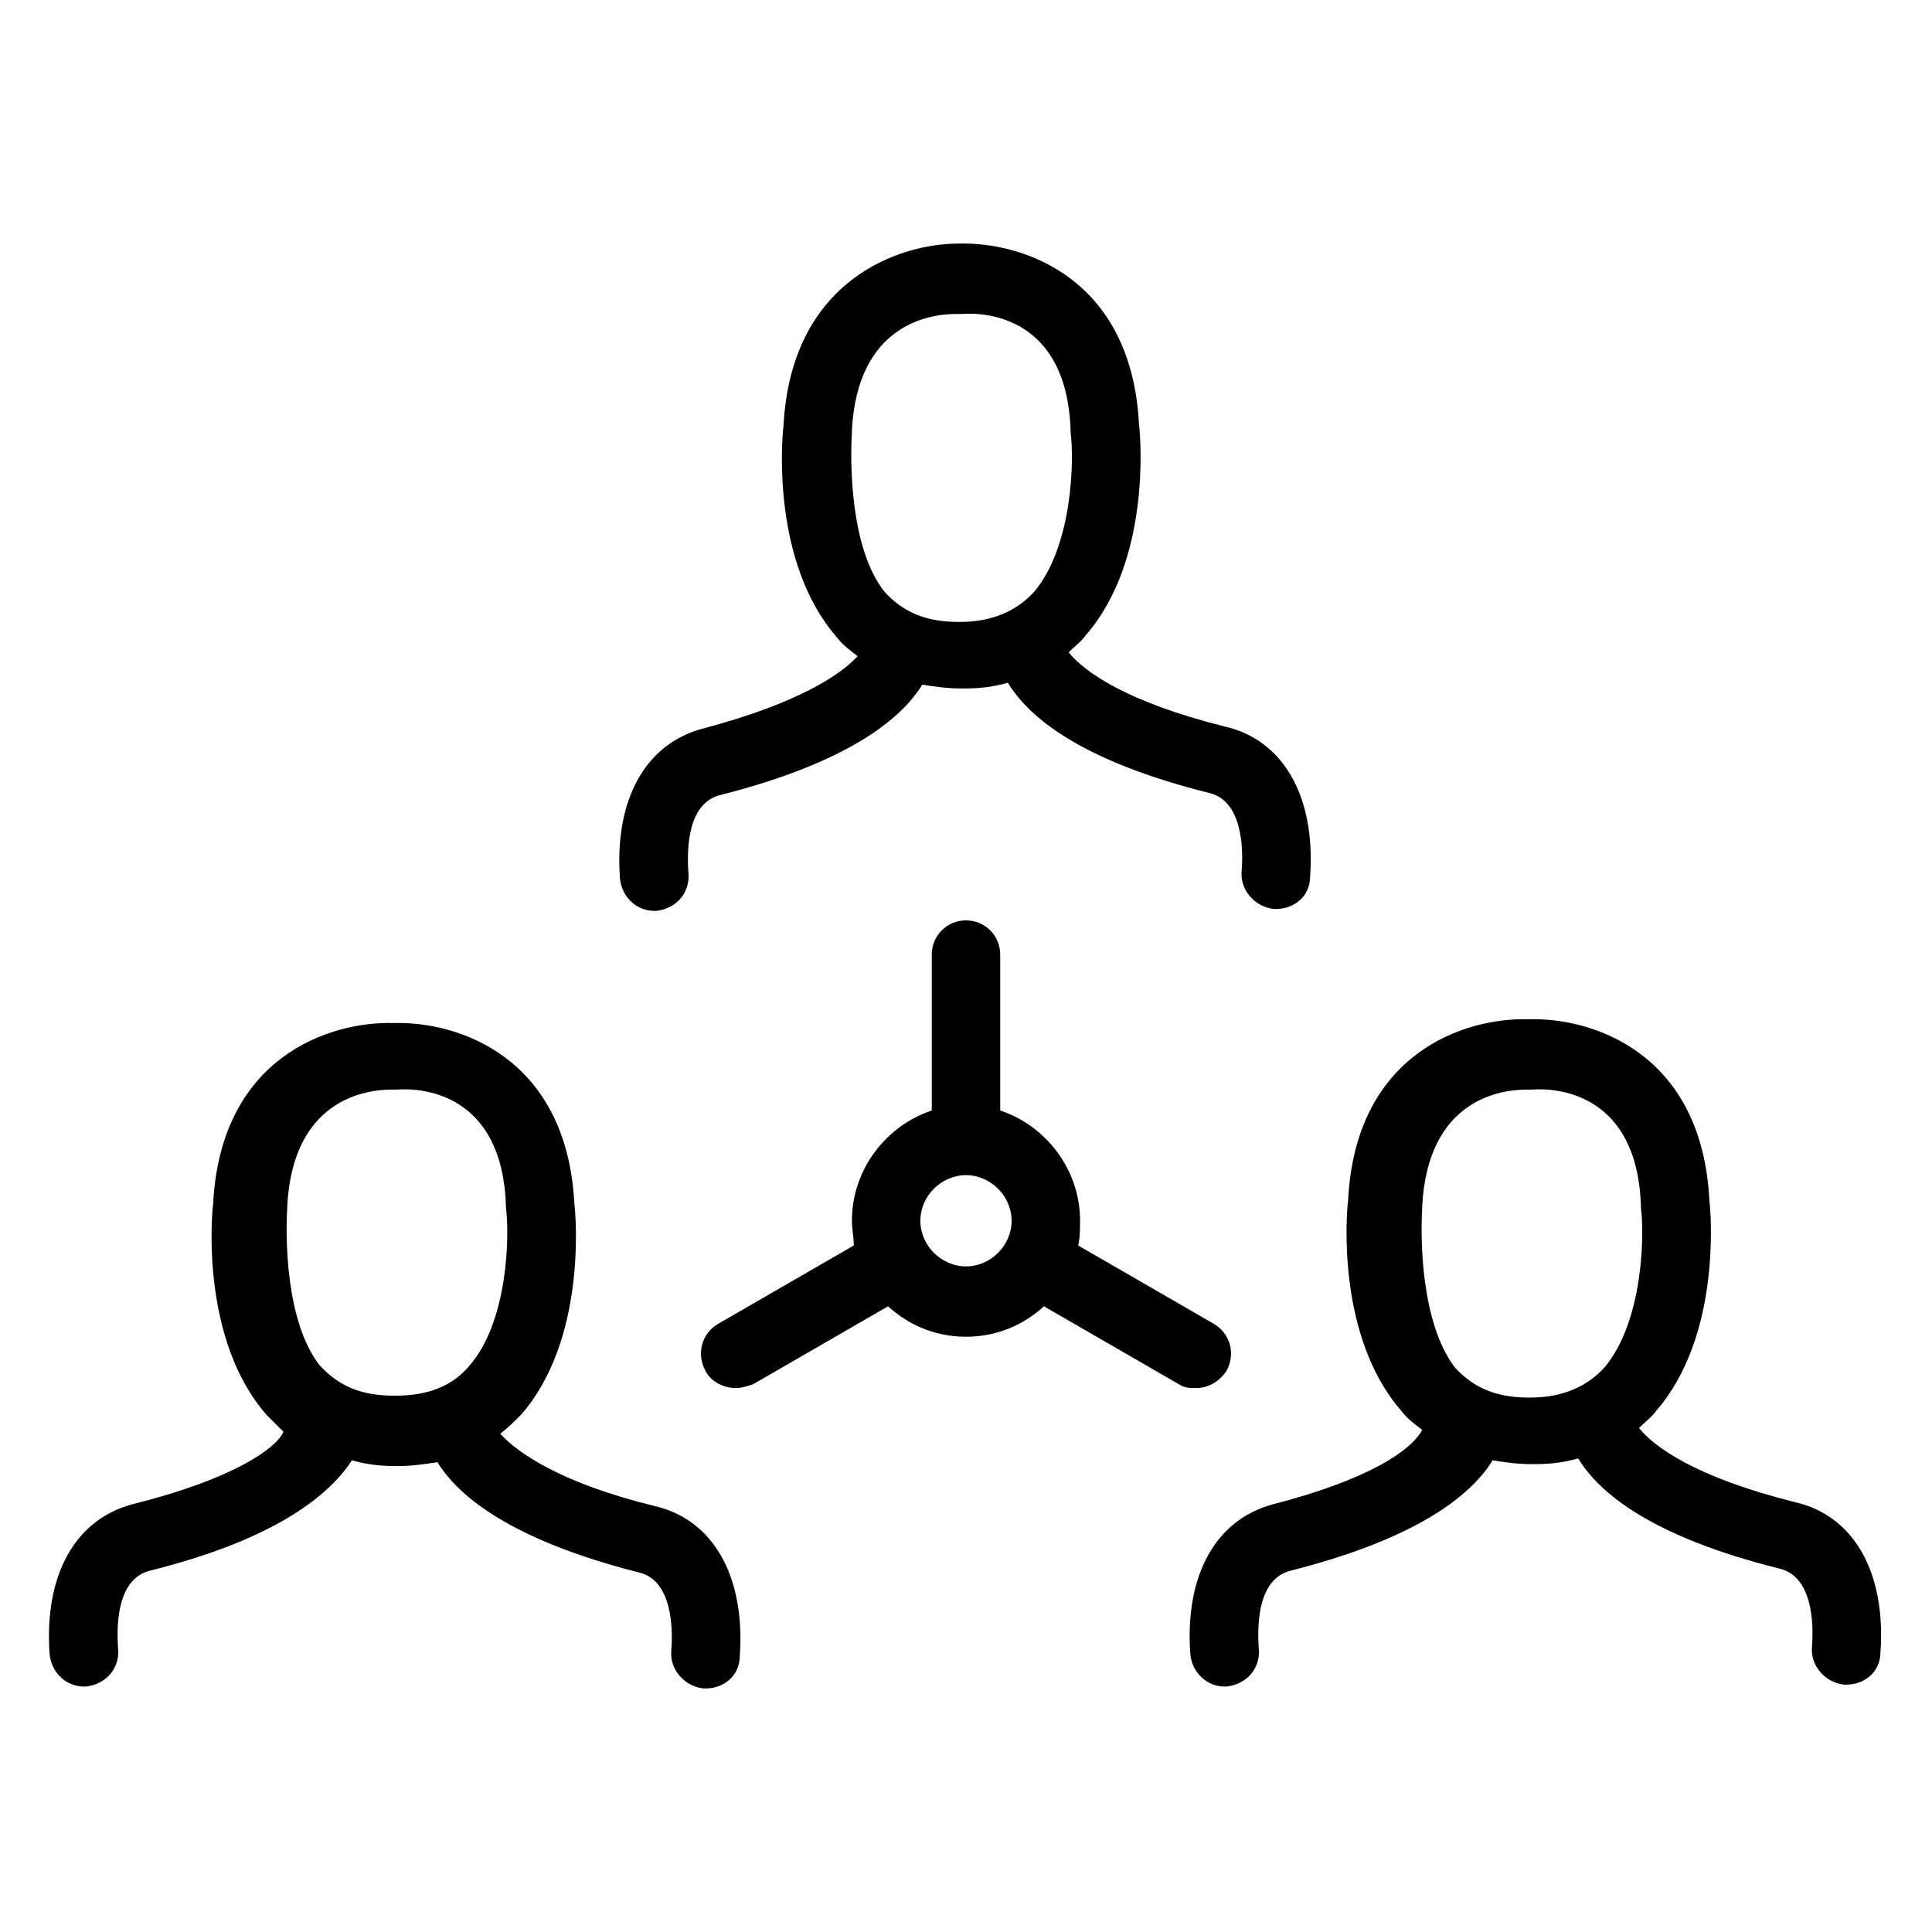
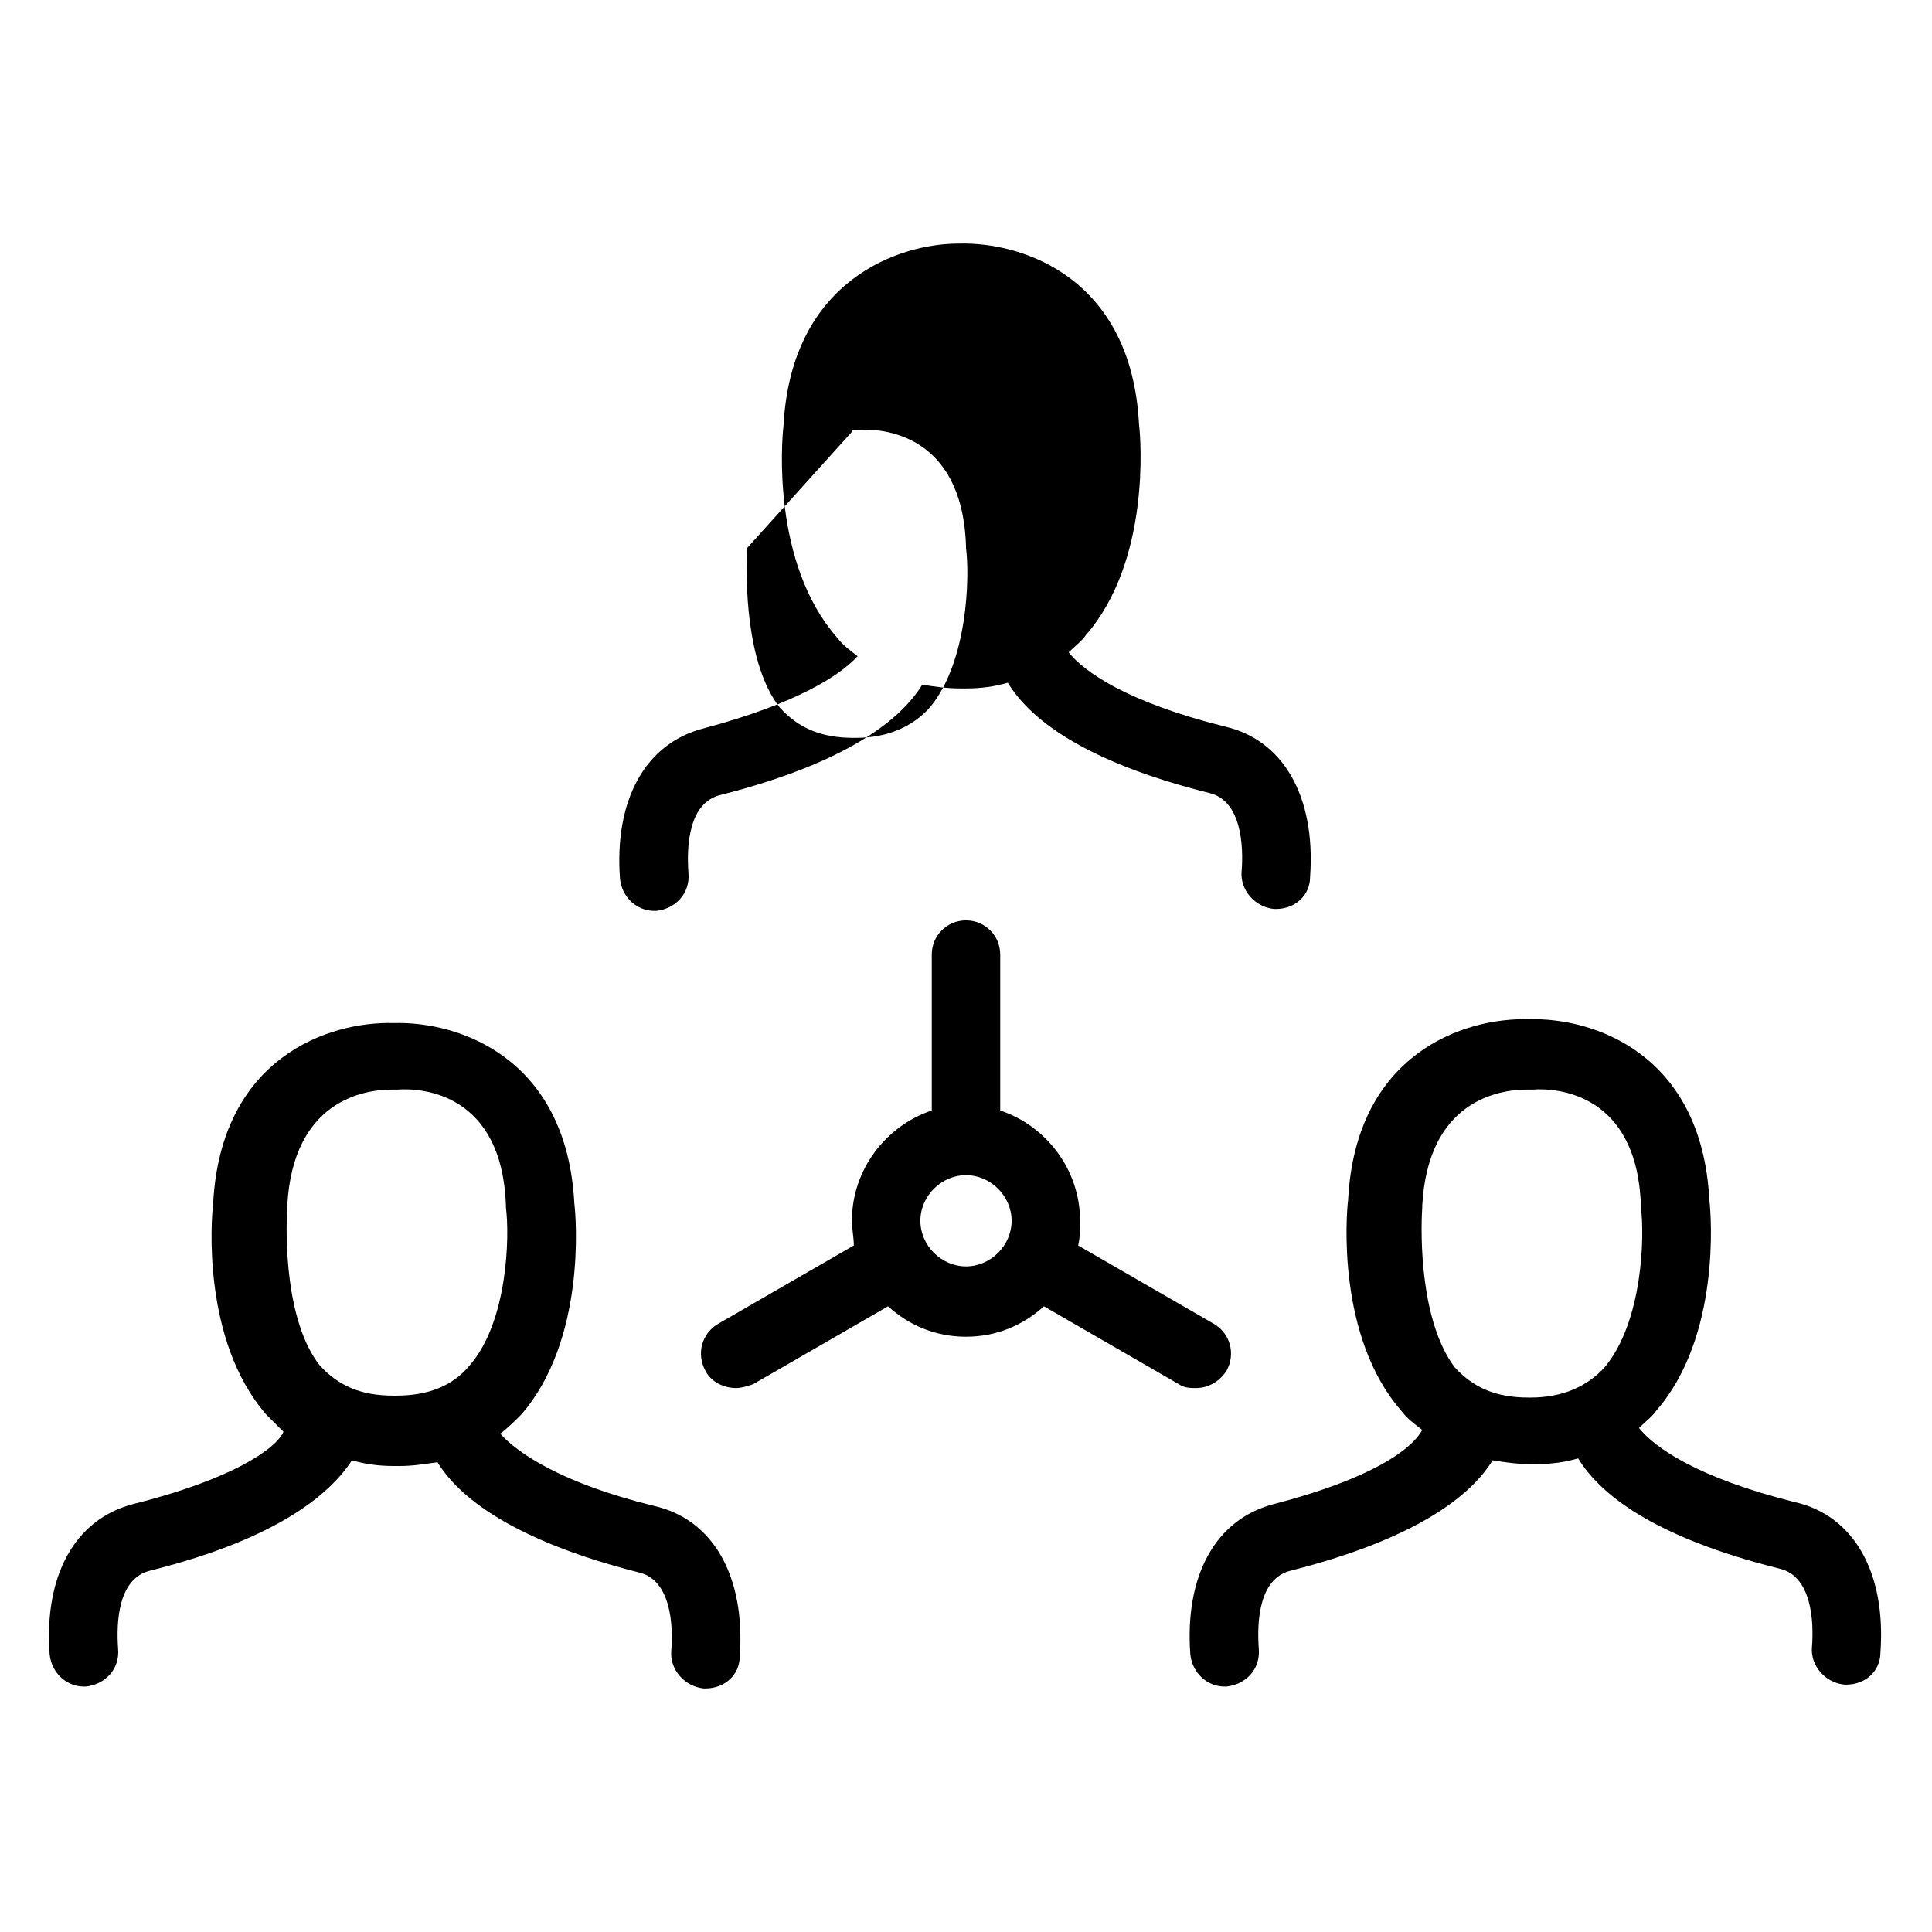
<svg xmlns="http://www.w3.org/2000/svg" fill="#000000" width="800px" height="800px" version="1.1" viewBox="144 144 512 512">
-   <path d="m351.63 256.92c-0.504 4.031-3.023 36.273 14.105 55.922 1.512 2.016 3.527 3.527 5.543 5.039-4.535 5.039-16.121 12.594-40.809 19.145-15.617 4.031-23.68 19.145-22.168 39.801 0.504 5.039 4.535 8.566 9.07 8.566h0.504c5.039-0.504 9.07-4.535 8.566-10.078-0.504-7.055 0-18.641 8.566-20.656 33.754-8.566 47.863-20.152 53.402-29.223 3.023 0.504 6.551 1.008 10.078 1.008h0.504 0.504 0.504c4.031 0 7.559-0.504 11.082-1.512 5.543 9.07 19.145 20.656 53.402 29.223 8.566 2.016 9.07 14.105 8.566 20.656-0.504 5.039 3.527 9.574 8.566 10.078h0.504c5.039 0 9.07-3.527 9.07-8.566 1.512-21.16-7.055-36.273-22.672-39.801-26.199-6.551-37.281-14.609-41.312-19.648 1.512-1.512 3.527-3.023 4.535-4.535 17.129-19.648 14.609-51.891 14.105-55.922-2.016-38.793-30.73-48.367-47.863-47.863-15.625 0-44.34 9.574-46.355 48.367zm18.137 1.512v-0.504c1.512-27.711 20.152-30.73 27.711-30.73h1.008 0.504c6.551-0.504 27.711 1.008 28.719 30.73v0.504c1.008 7.559 0.504 30.23-9.574 42.32-4.535 5.039-11.082 8.062-19.648 8.062h-0.504c-8.566 0-14.609-2.519-19.648-8.062-9.07-11.59-9.07-34.262-8.566-42.32zm86.656 252.41c1.512 1.008 3.023 1.008 4.535 1.008 3.023 0 6.047-1.512 8.062-4.535 2.519-4.535 1.008-10.078-3.527-12.594l-35.77-20.656c0.504-2.016 0.504-4.535 0.504-6.551 0-13.602-9.07-25.191-21.16-29.223v-41.312c0-5.039-4.031-9.07-9.07-9.07s-9.07 4.031-9.07 9.07v41.312c-12.09 4.031-21.16 15.617-21.16 29.223 0 2.016 0.504 4.535 0.504 6.551l-35.77 20.656c-4.535 2.519-6.047 8.062-3.527 12.594 1.512 3.023 5.039 4.535 8.062 4.535 1.512 0 3.023-0.504 4.535-1.008l35.77-20.656c5.543 5.039 12.594 8.062 20.656 8.062s15.113-3.023 20.656-8.062zm-56.426-31.234c-6.551 0-12.09-5.543-12.09-12.09 0-6.551 5.543-12.09 12.09-12.09 6.551 0 12.09 5.543 12.09 12.09s-5.543 12.09-12.09 12.09zm81.617 62.977c-15.617 4.031-23.68 19.145-22.168 39.801 0.504 5.039 4.535 8.566 9.07 8.566h0.504c5.039-0.504 9.07-4.535 8.566-10.078-0.504-7.055 0-18.641 8.566-20.656 33.754-8.566 47.863-20.152 53.402-29.223 3.023 0.504 6.551 1.008 10.078 1.008h0.504 0.504 0.504c4.031 0 7.559-0.504 11.082-1.512 5.543 9.07 19.145 20.656 53.402 29.223 8.566 2.016 9.07 14.105 8.566 20.656-0.504 5.039 3.527 9.574 8.566 10.078h0.504c5.039 0 9.07-3.527 9.07-8.566 1.512-21.16-7.055-36.273-22.672-39.801-26.199-6.551-37.281-14.609-41.312-19.648 1.512-1.512 3.527-3.023 4.535-4.535 17.129-19.648 14.609-51.891 14.105-55.922-2.016-38.793-30.73-48.367-47.863-47.863-17.129-0.504-45.848 9.07-47.863 47.863-0.504 4.031-3.023 36.273 14.105 55.922 1.512 2.016 3.527 3.527 5.543 5.039-3.027 5.539-14.113 13.098-39.301 19.648zm39.297-78.598v-0.504c1.512-27.711 20.152-30.73 27.711-30.73h1.008 0.504c6.551-0.504 27.711 1.008 28.719 30.73v0.504c1.008 7.559 0.504 30.23-9.574 42.32-4.535 5.039-11.082 8.062-19.648 8.062h-0.504c-8.566 0-14.609-2.519-19.648-8.062-9.07-12.09-9.07-34.762-8.566-42.32zm-341.59 78.598c-15.617 4.031-23.68 19.145-22.168 39.801 0.504 5.039 4.535 8.566 9.07 8.566h0.504c5.039-0.504 9.07-4.535 8.566-10.078-0.504-7.055 0-18.641 8.566-20.656 34.258-8.566 47.863-20.656 53.402-29.223 3.527 1.008 7.055 1.512 11.082 1.512h0.504 0.504 0.504c3.527 0 6.551-0.504 10.078-1.008 5.543 9.07 19.648 20.656 53.402 29.223 8.566 2.016 9.07 14.105 8.566 20.656-0.504 5.039 3.527 9.574 8.566 10.078h0.504c5.039 0 9.07-3.527 9.07-8.566 1.512-21.16-7.055-36.273-22.672-39.801-24.688-6.047-36.273-14.105-40.809-19.145 2.016-1.512 4.031-3.527 5.543-5.039 17.129-19.648 14.609-51.891 14.105-55.922-2.016-38.793-30.73-48.367-47.863-47.863-17.129-0.504-45.848 9.07-47.863 47.863-0.504 4.031-3.023 36.273 14.105 55.922 1.512 1.512 3.023 3.023 4.535 4.535-2.016 4.531-13.605 12.594-39.805 19.145zm40.809-78.598v-0.504c1.512-27.711 20.152-30.73 27.711-30.73h1.008 0.504c6.551-0.504 27.711 1.008 28.719 30.73v0.504c1.008 7.559 0.504 30.23-9.574 41.816-4.535 5.543-11.082 8.062-19.648 8.062h-0.504c-8.566 0-14.609-2.519-19.648-8.062-9.07-11.586-9.07-34.258-8.566-41.816z" />
+   <path d="m351.63 256.92c-0.504 4.031-3.023 36.273 14.105 55.922 1.512 2.016 3.527 3.527 5.543 5.039-4.535 5.039-16.121 12.594-40.809 19.145-15.617 4.031-23.68 19.145-22.168 39.801 0.504 5.039 4.535 8.566 9.07 8.566h0.504c5.039-0.504 9.07-4.535 8.566-10.078-0.504-7.055 0-18.641 8.566-20.656 33.754-8.566 47.863-20.152 53.402-29.223 3.023 0.504 6.551 1.008 10.078 1.008h0.504 0.504 0.504c4.031 0 7.559-0.504 11.082-1.512 5.543 9.07 19.145 20.656 53.402 29.223 8.566 2.016 9.07 14.105 8.566 20.656-0.504 5.039 3.527 9.574 8.566 10.078h0.504c5.039 0 9.07-3.527 9.07-8.566 1.512-21.16-7.055-36.273-22.672-39.801-26.199-6.551-37.281-14.609-41.312-19.648 1.512-1.512 3.527-3.023 4.535-4.535 17.129-19.648 14.609-51.891 14.105-55.922-2.016-38.793-30.73-48.367-47.863-47.863-15.625 0-44.34 9.574-46.355 48.367zm18.137 1.512v-0.504h1.008 0.504c6.551-0.504 27.711 1.008 28.719 30.73v0.504c1.008 7.559 0.504 30.23-9.574 42.32-4.535 5.039-11.082 8.062-19.648 8.062h-0.504c-8.566 0-14.609-2.519-19.648-8.062-9.07-11.59-9.07-34.262-8.566-42.32zm86.656 252.41c1.512 1.008 3.023 1.008 4.535 1.008 3.023 0 6.047-1.512 8.062-4.535 2.519-4.535 1.008-10.078-3.527-12.594l-35.77-20.656c0.504-2.016 0.504-4.535 0.504-6.551 0-13.602-9.07-25.191-21.16-29.223v-41.312c0-5.039-4.031-9.07-9.07-9.07s-9.07 4.031-9.07 9.07v41.312c-12.09 4.031-21.16 15.617-21.16 29.223 0 2.016 0.504 4.535 0.504 6.551l-35.77 20.656c-4.535 2.519-6.047 8.062-3.527 12.594 1.512 3.023 5.039 4.535 8.062 4.535 1.512 0 3.023-0.504 4.535-1.008l35.77-20.656c5.543 5.039 12.594 8.062 20.656 8.062s15.113-3.023 20.656-8.062zm-56.426-31.234c-6.551 0-12.09-5.543-12.09-12.09 0-6.551 5.543-12.09 12.09-12.09 6.551 0 12.09 5.543 12.09 12.09s-5.543 12.09-12.09 12.09zm81.617 62.977c-15.617 4.031-23.68 19.145-22.168 39.801 0.504 5.039 4.535 8.566 9.07 8.566h0.504c5.039-0.504 9.07-4.535 8.566-10.078-0.504-7.055 0-18.641 8.566-20.656 33.754-8.566 47.863-20.152 53.402-29.223 3.023 0.504 6.551 1.008 10.078 1.008h0.504 0.504 0.504c4.031 0 7.559-0.504 11.082-1.512 5.543 9.07 19.145 20.656 53.402 29.223 8.566 2.016 9.07 14.105 8.566 20.656-0.504 5.039 3.527 9.574 8.566 10.078h0.504c5.039 0 9.07-3.527 9.07-8.566 1.512-21.16-7.055-36.273-22.672-39.801-26.199-6.551-37.281-14.609-41.312-19.648 1.512-1.512 3.527-3.023 4.535-4.535 17.129-19.648 14.609-51.891 14.105-55.922-2.016-38.793-30.73-48.367-47.863-47.863-17.129-0.504-45.848 9.07-47.863 47.863-0.504 4.031-3.023 36.273 14.105 55.922 1.512 2.016 3.527 3.527 5.543 5.039-3.027 5.539-14.113 13.098-39.301 19.648zm39.297-78.598v-0.504c1.512-27.711 20.152-30.73 27.711-30.73h1.008 0.504c6.551-0.504 27.711 1.008 28.719 30.73v0.504c1.008 7.559 0.504 30.23-9.574 42.32-4.535 5.039-11.082 8.062-19.648 8.062h-0.504c-8.566 0-14.609-2.519-19.648-8.062-9.07-12.09-9.07-34.762-8.566-42.32zm-341.59 78.598c-15.617 4.031-23.68 19.145-22.168 39.801 0.504 5.039 4.535 8.566 9.07 8.566h0.504c5.039-0.504 9.07-4.535 8.566-10.078-0.504-7.055 0-18.641 8.566-20.656 34.258-8.566 47.863-20.656 53.402-29.223 3.527 1.008 7.055 1.512 11.082 1.512h0.504 0.504 0.504c3.527 0 6.551-0.504 10.078-1.008 5.543 9.07 19.648 20.656 53.402 29.223 8.566 2.016 9.07 14.105 8.566 20.656-0.504 5.039 3.527 9.574 8.566 10.078h0.504c5.039 0 9.07-3.527 9.07-8.566 1.512-21.16-7.055-36.273-22.672-39.801-24.688-6.047-36.273-14.105-40.809-19.145 2.016-1.512 4.031-3.527 5.543-5.039 17.129-19.648 14.609-51.891 14.105-55.922-2.016-38.793-30.73-48.367-47.863-47.863-17.129-0.504-45.848 9.07-47.863 47.863-0.504 4.031-3.023 36.273 14.105 55.922 1.512 1.512 3.023 3.023 4.535 4.535-2.016 4.531-13.605 12.594-39.805 19.145zm40.809-78.598v-0.504c1.512-27.711 20.152-30.73 27.711-30.73h1.008 0.504c6.551-0.504 27.711 1.008 28.719 30.73v0.504c1.008 7.559 0.504 30.23-9.574 41.816-4.535 5.543-11.082 8.062-19.648 8.062h-0.504c-8.566 0-14.609-2.519-19.648-8.062-9.07-11.586-9.07-34.258-8.566-41.816z" />
</svg>